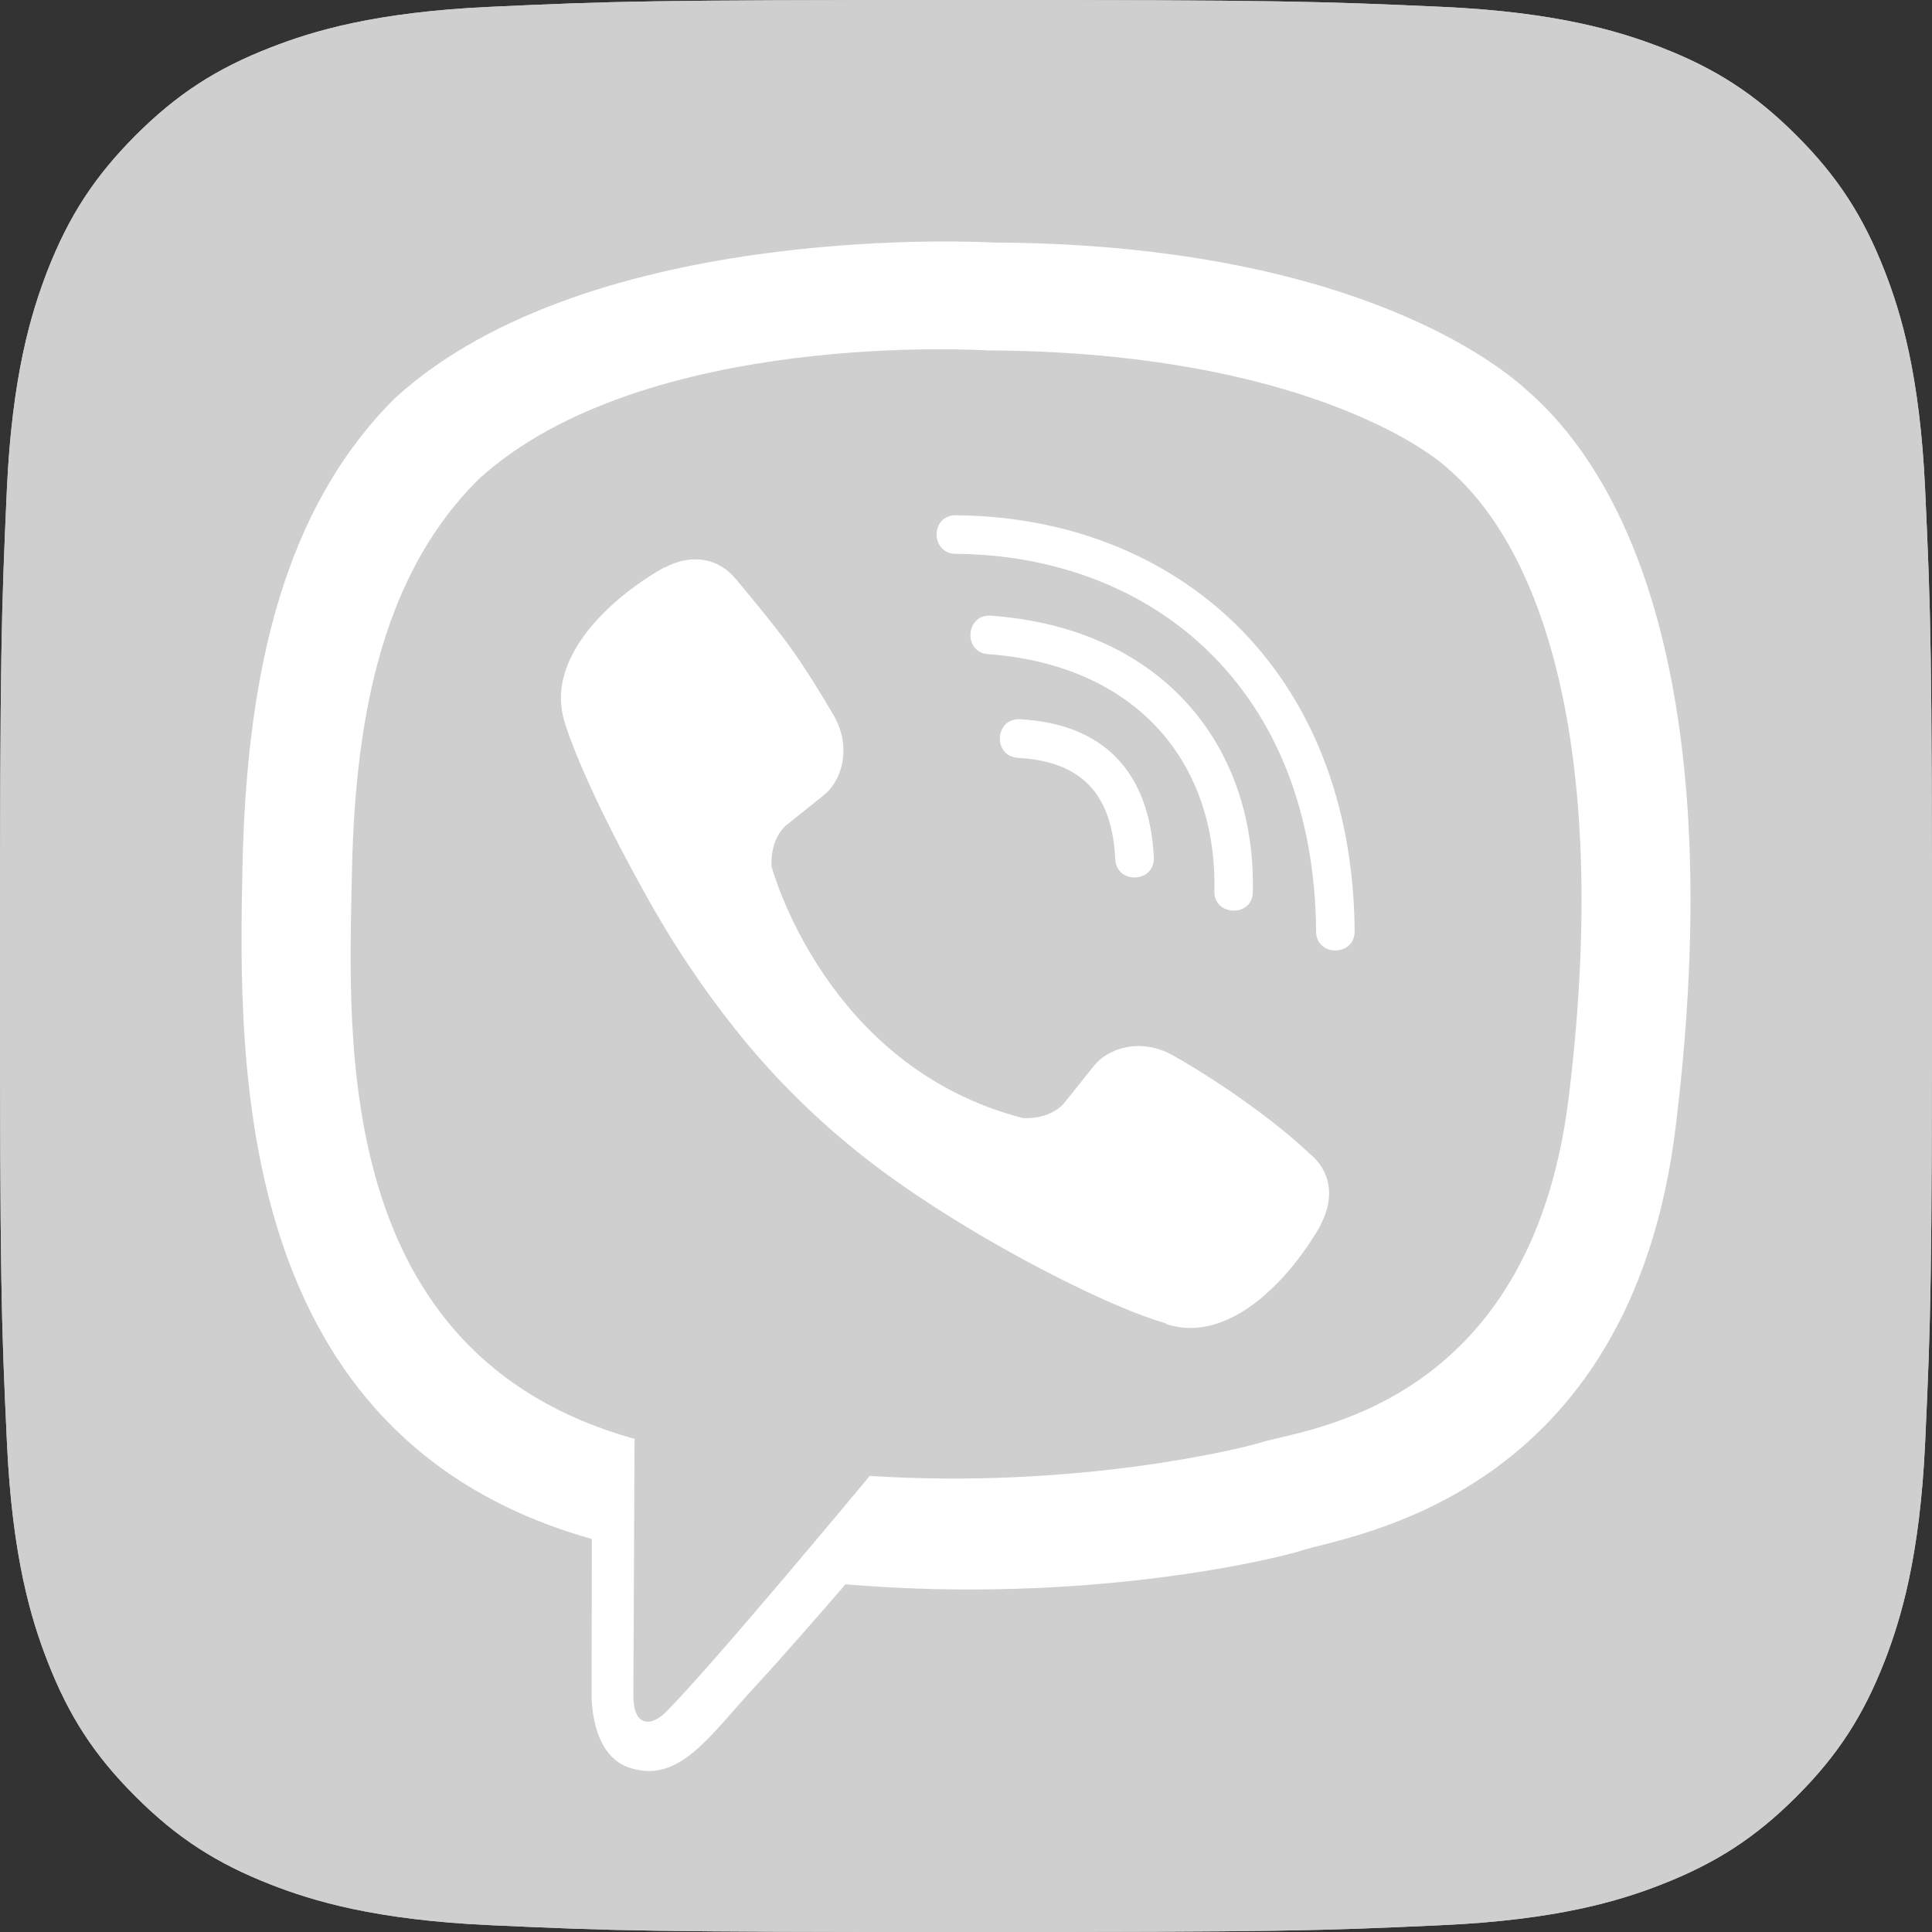
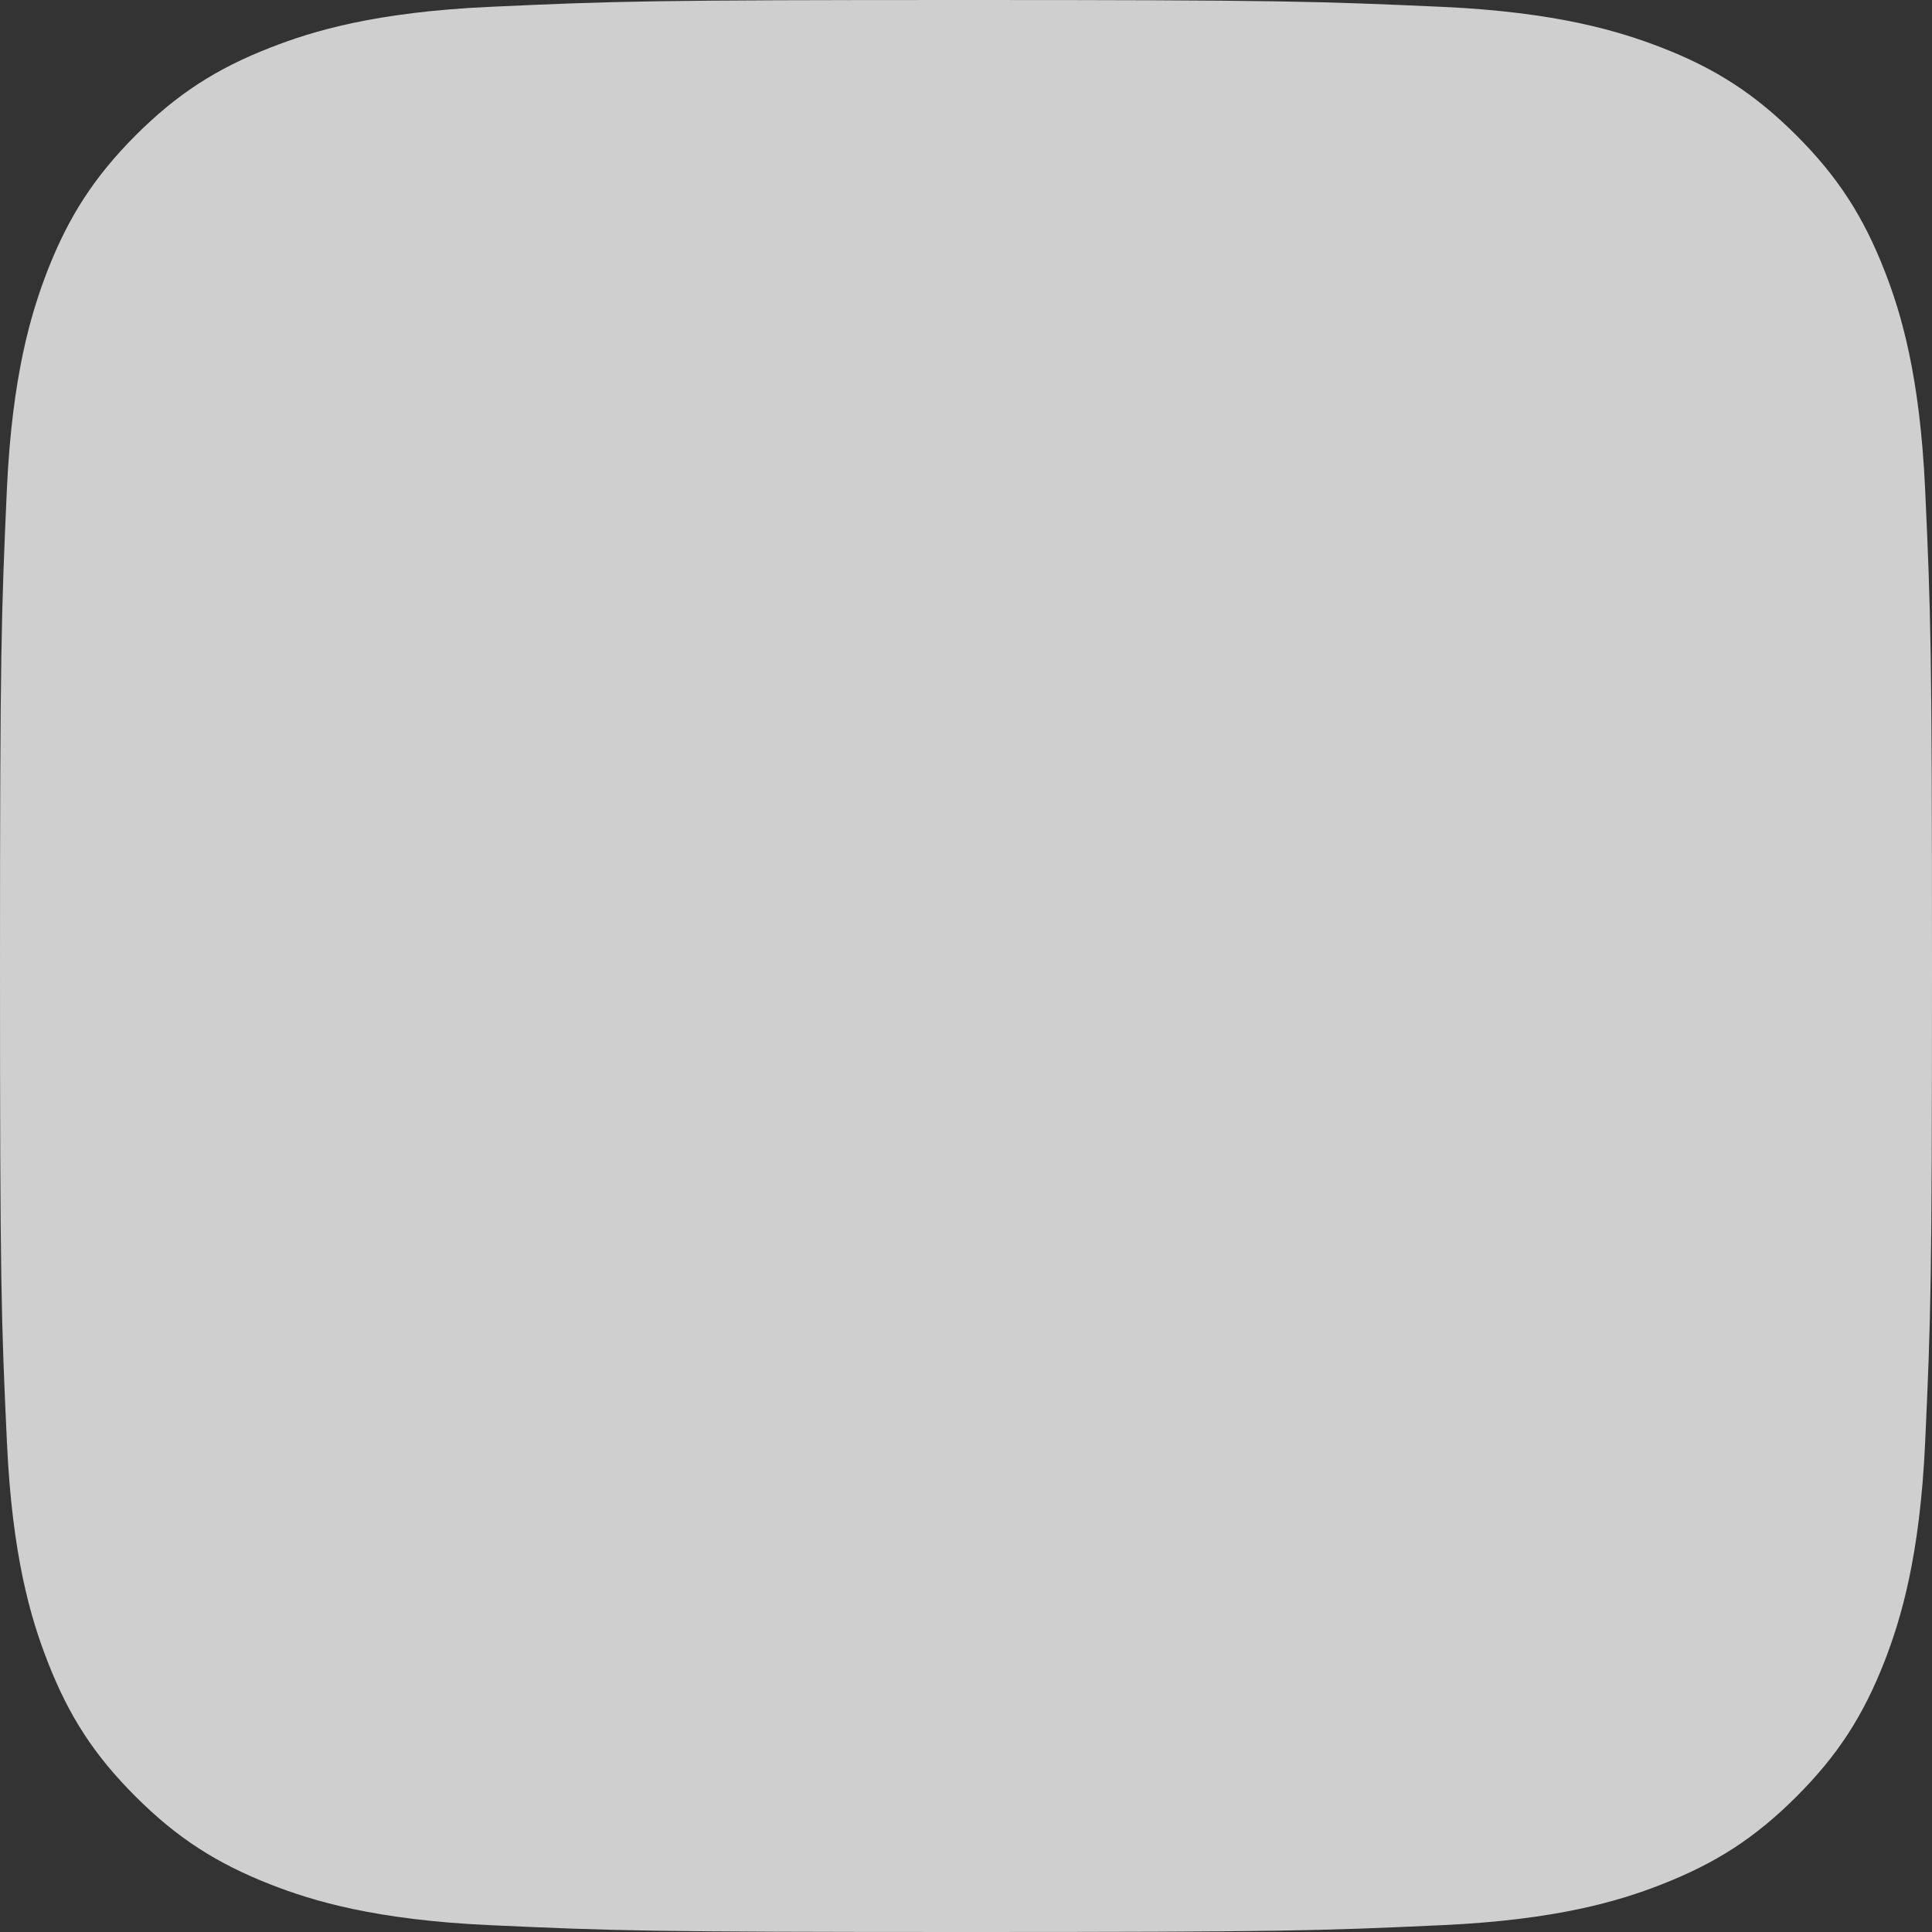
<svg xmlns="http://www.w3.org/2000/svg" width="24" height="24" viewBox="0 0 24 24" fill="none">
  <rect x="0" y="0" width="24" height="24" fill="#333333" stroke="none" />
  <path d="M6.086 23.915C4.658 23.85 3.883 23.613 3.367 23.412C2.684 23.145 2.197 22.829 1.684 22.317C1.171 21.805 0.854 21.317 0.589 20.634C0.388 20.118 0.151 19.343 0.086 17.916C0.014 16.373 0 15.91 0 12.001C0 8.092 0.016 7.63 0.085 6.086C0.15 4.658 0.389 3.885 0.588 3.367C0.855 2.684 1.172 2.197 1.683 1.683C2.196 1.171 2.683 0.853 3.367 0.588C3.882 0.387 4.658 0.15 6.085 0.085C7.629 0.014 8.092 0 12 0C15.909 0 16.371 0.016 17.915 0.085C19.342 0.15 20.116 0.389 20.633 0.588C21.317 0.853 21.804 1.171 22.317 1.683C22.829 2.196 23.145 2.683 23.412 3.367C23.613 3.882 23.85 4.658 23.915 6.085C23.986 7.629 24 8.092 24 12C24 15.908 23.986 16.371 23.915 17.916C23.85 19.343 23.611 20.118 23.412 20.634C23.145 21.317 22.829 21.805 22.317 22.317C21.805 22.829 21.317 23.145 20.633 23.412C20.118 23.613 19.342 23.85 17.915 23.915C16.372 23.986 15.909 24 12 24C8.092 24 7.629 23.986 6.086 23.915Z" fill="#CFCFCF" />
-   <path d="M6.086 23.915C4.658 23.85 3.883 23.613 3.367 23.412C2.684 23.145 2.197 22.829 1.684 22.317C1.171 21.805 0.854 21.317 0.589 20.634C0.388 20.118 0.151 19.343 0.086 17.916C0.014 16.373 0 15.91 0 12.001C0 8.092 0.016 7.63 0.085 6.086C0.15 4.658 0.389 3.885 0.588 3.367C0.855 2.684 1.172 2.197 1.683 1.683C2.196 1.171 2.683 0.853 3.367 0.588C3.882 0.387 4.658 0.15 6.085 0.085C7.629 0.014 8.092 0 12 0C15.909 0 16.371 0.016 17.915 0.085C19.342 0.15 20.116 0.389 20.633 0.588C21.317 0.853 21.804 1.171 22.317 1.683C22.829 2.196 23.145 2.683 23.412 3.367C23.613 3.882 23.85 4.658 23.915 6.085C23.986 7.629 24 8.092 24 12C24 15.908 23.986 16.371 23.915 17.916C23.85 19.343 23.611 20.118 23.412 20.634C23.145 21.317 22.829 21.805 22.317 22.317C21.805 22.829 21.317 23.145 20.633 23.412C20.118 23.613 19.342 23.85 17.915 23.915C16.372 23.986 15.909 24 12 24C8.092 24 7.629 23.986 6.086 23.915Z" fill="#CFCFCF" />
-   <path d="M18.97 4.85C18.499 4.416 16.594 3.032 12.346 3.013C12.346 3.013 7.338 2.713 4.898 4.954C3.542 6.312 3.063 8.305 3.012 10.772C2.96 13.239 2.897 17.863 7.349 19.117H7.352L7.349 21.032C7.349 21.032 7.319 21.807 7.831 21.963C8.446 22.156 8.809 21.566 9.399 20.931C9.721 20.582 10.166 20.07 10.503 19.681C13.55 19.937 15.89 19.351 16.157 19.265C16.772 19.065 20.253 18.62 20.816 13.996C21.402 9.225 20.535 6.212 18.97 4.85V4.85ZM19.485 13.648C19.007 17.506 16.186 17.751 15.667 17.918C15.445 17.989 13.387 18.501 10.804 18.334C10.804 18.334 8.876 20.66 8.275 21.265C8.079 21.462 7.864 21.443 7.868 21.054C7.868 20.798 7.883 17.874 7.883 17.874C7.879 17.874 7.879 17.874 7.883 17.874C4.109 16.828 4.331 12.891 4.372 10.831C4.413 8.772 4.802 7.084 5.951 5.948C8.016 4.075 12.268 4.353 12.268 4.353C15.86 4.368 17.58 5.451 17.98 5.815C19.304 6.95 19.978 9.666 19.485 13.648V13.648ZM14.333 10.65C14.348 10.969 13.869 10.991 13.854 10.672C13.814 9.856 13.432 9.459 12.646 9.414C12.327 9.395 12.357 8.917 12.672 8.935C13.706 8.991 14.281 9.585 14.333 10.65ZM15.085 11.069C15.122 9.496 14.14 8.264 12.275 8.126C11.96 8.104 11.994 7.626 12.309 7.648C14.459 7.804 15.604 9.284 15.563 11.08C15.56 11.399 15.078 11.384 15.085 11.069V11.069ZM16.828 11.566C16.831 11.885 16.349 11.889 16.349 11.57C16.327 8.546 14.314 6.898 11.871 6.88C11.556 6.876 11.556 6.401 11.871 6.401C14.603 6.42 16.802 8.308 16.828 11.566V11.566ZM16.409 15.206V15.213C16.008 15.918 15.259 16.698 14.488 16.449L14.481 16.438C13.699 16.219 11.856 15.269 10.692 14.341C10.092 13.867 9.543 13.306 9.121 12.768C8.739 12.29 8.353 11.722 7.979 11.039C7.189 9.611 7.015 8.972 7.015 8.972C6.767 8.201 7.541 7.451 8.249 7.05H8.257C8.598 6.872 8.924 6.932 9.143 7.195C9.143 7.195 9.603 7.744 9.799 8.015C9.984 8.267 10.233 8.672 10.363 8.898C10.589 9.303 10.448 9.715 10.225 9.885L9.78 10.241C9.554 10.423 9.584 10.761 9.584 10.761C9.584 10.761 10.244 13.258 12.709 13.889C12.709 13.889 13.046 13.918 13.228 13.692L13.584 13.247C13.754 13.024 14.166 12.883 14.57 13.11C15.115 13.418 15.808 13.896 16.268 14.33C16.527 14.542 16.587 14.865 16.409 15.206Z" fill="white" />
</svg>